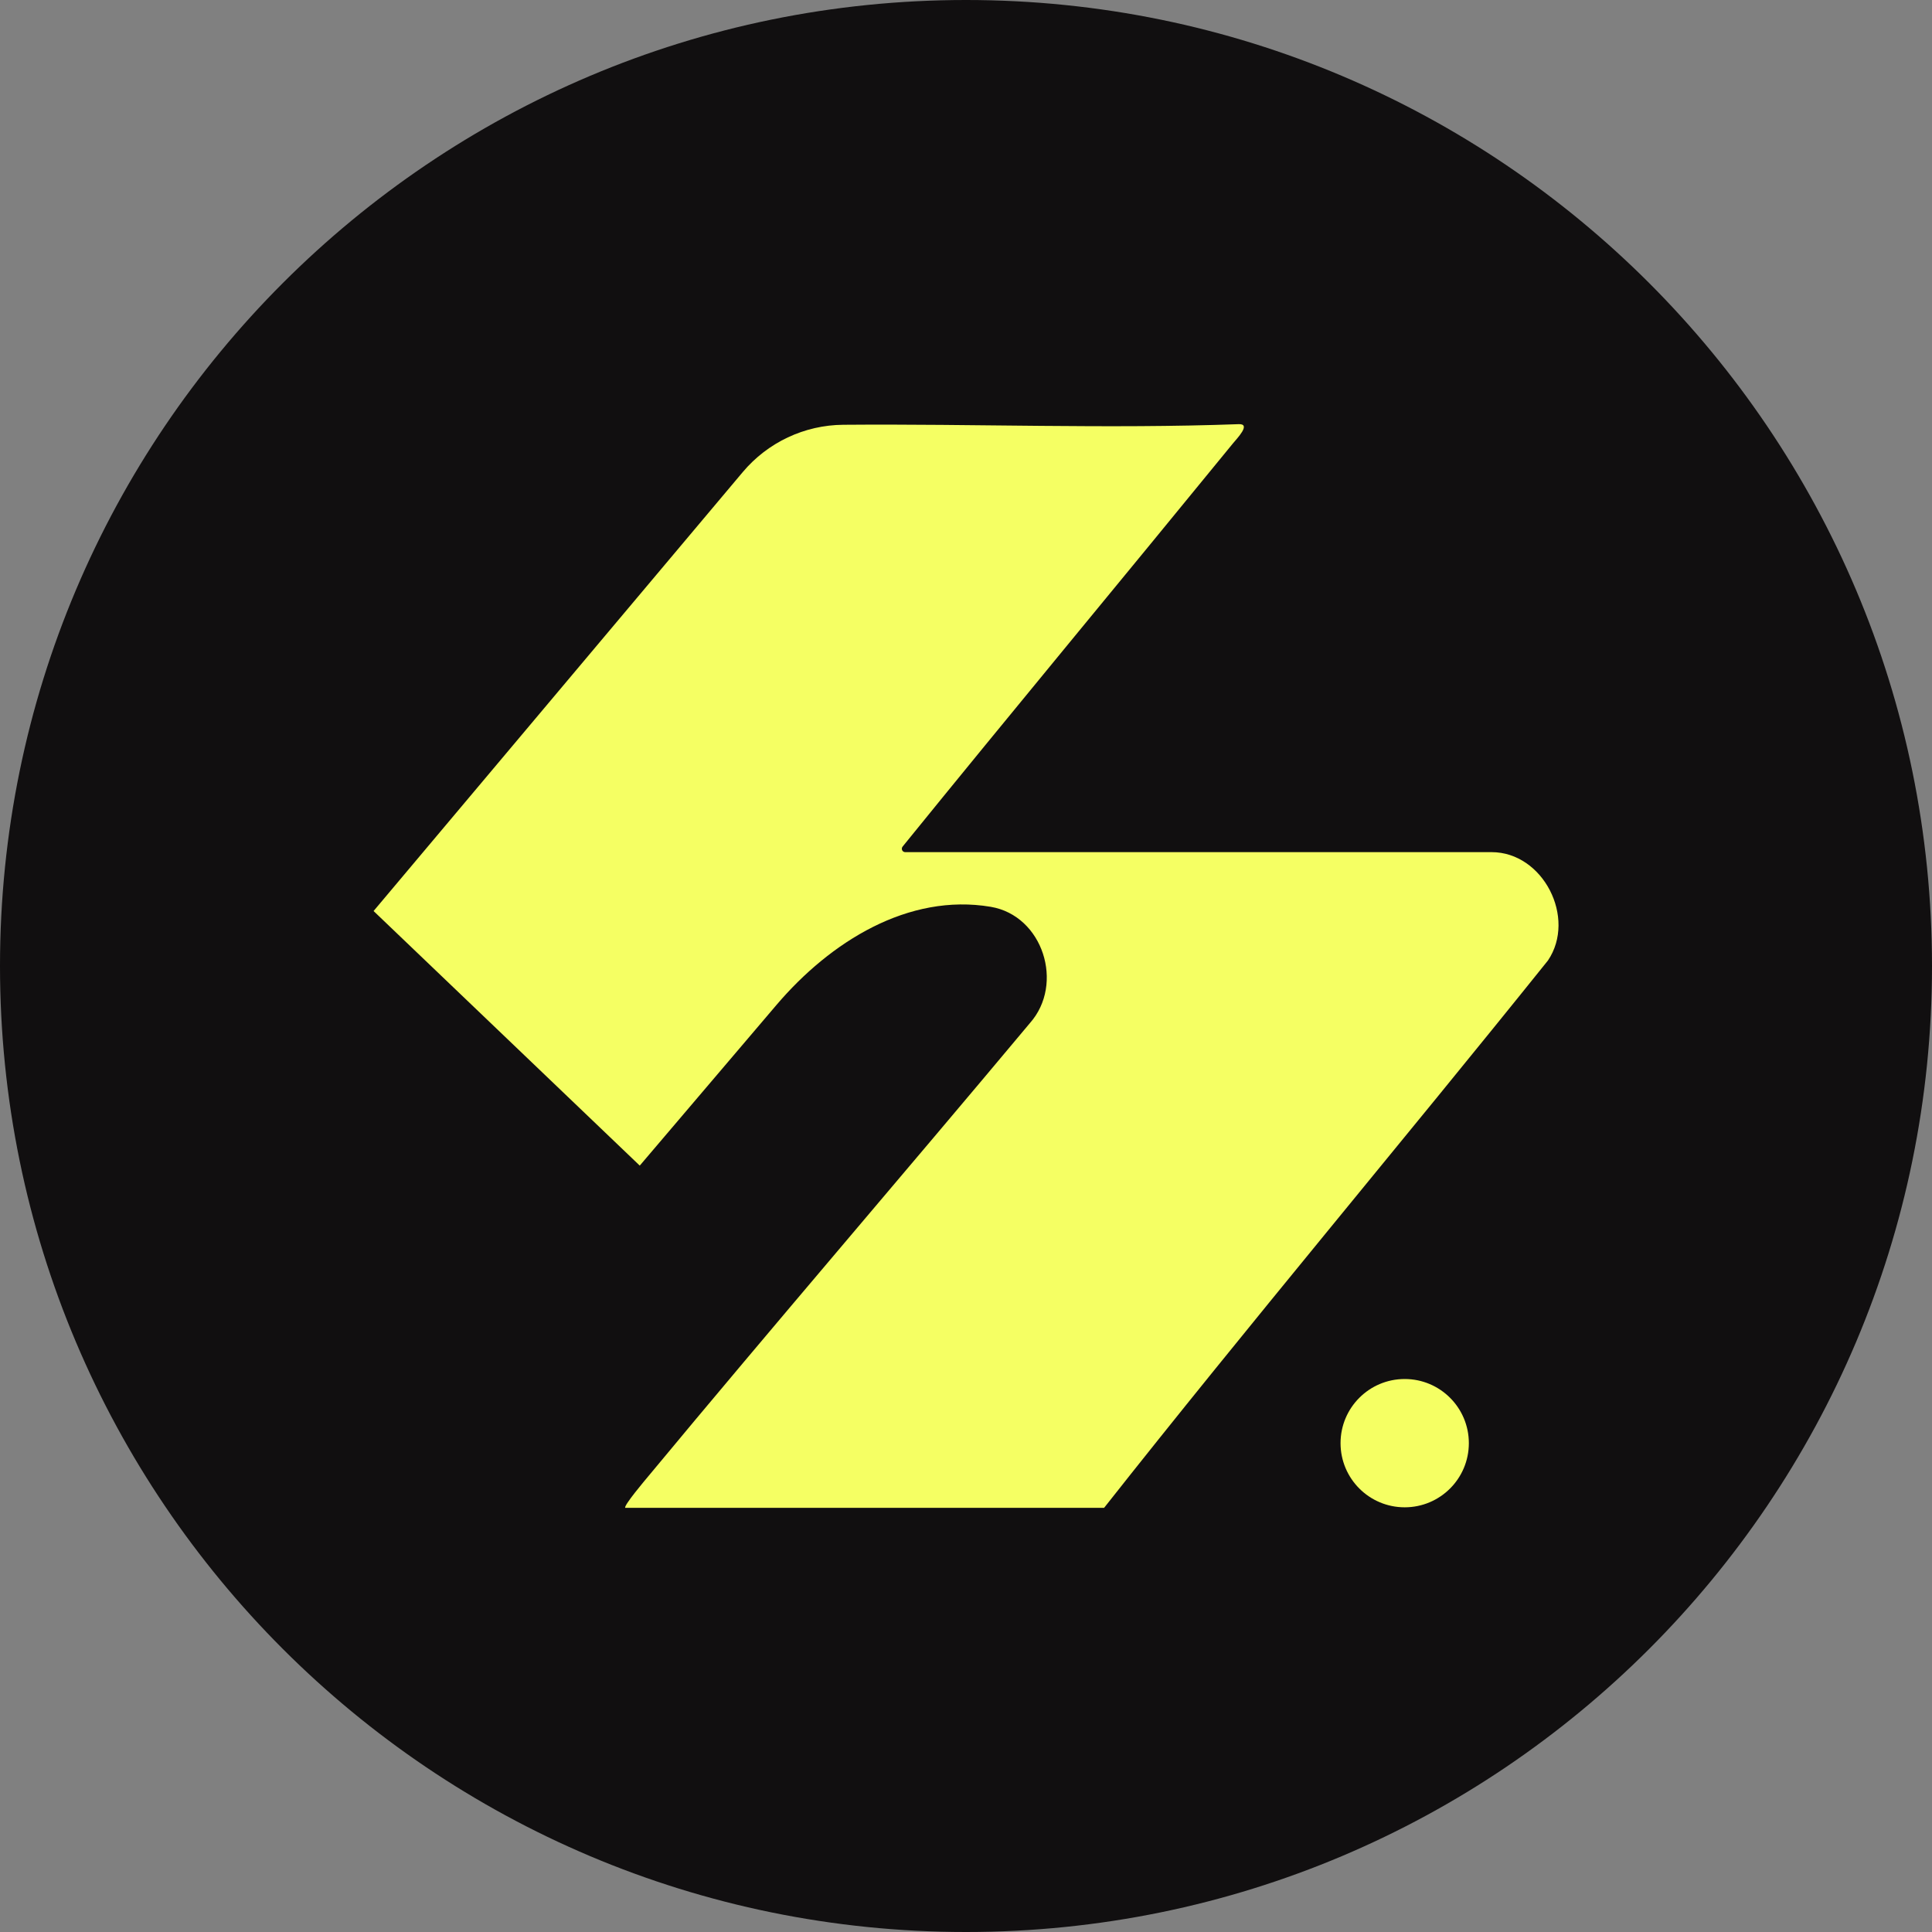
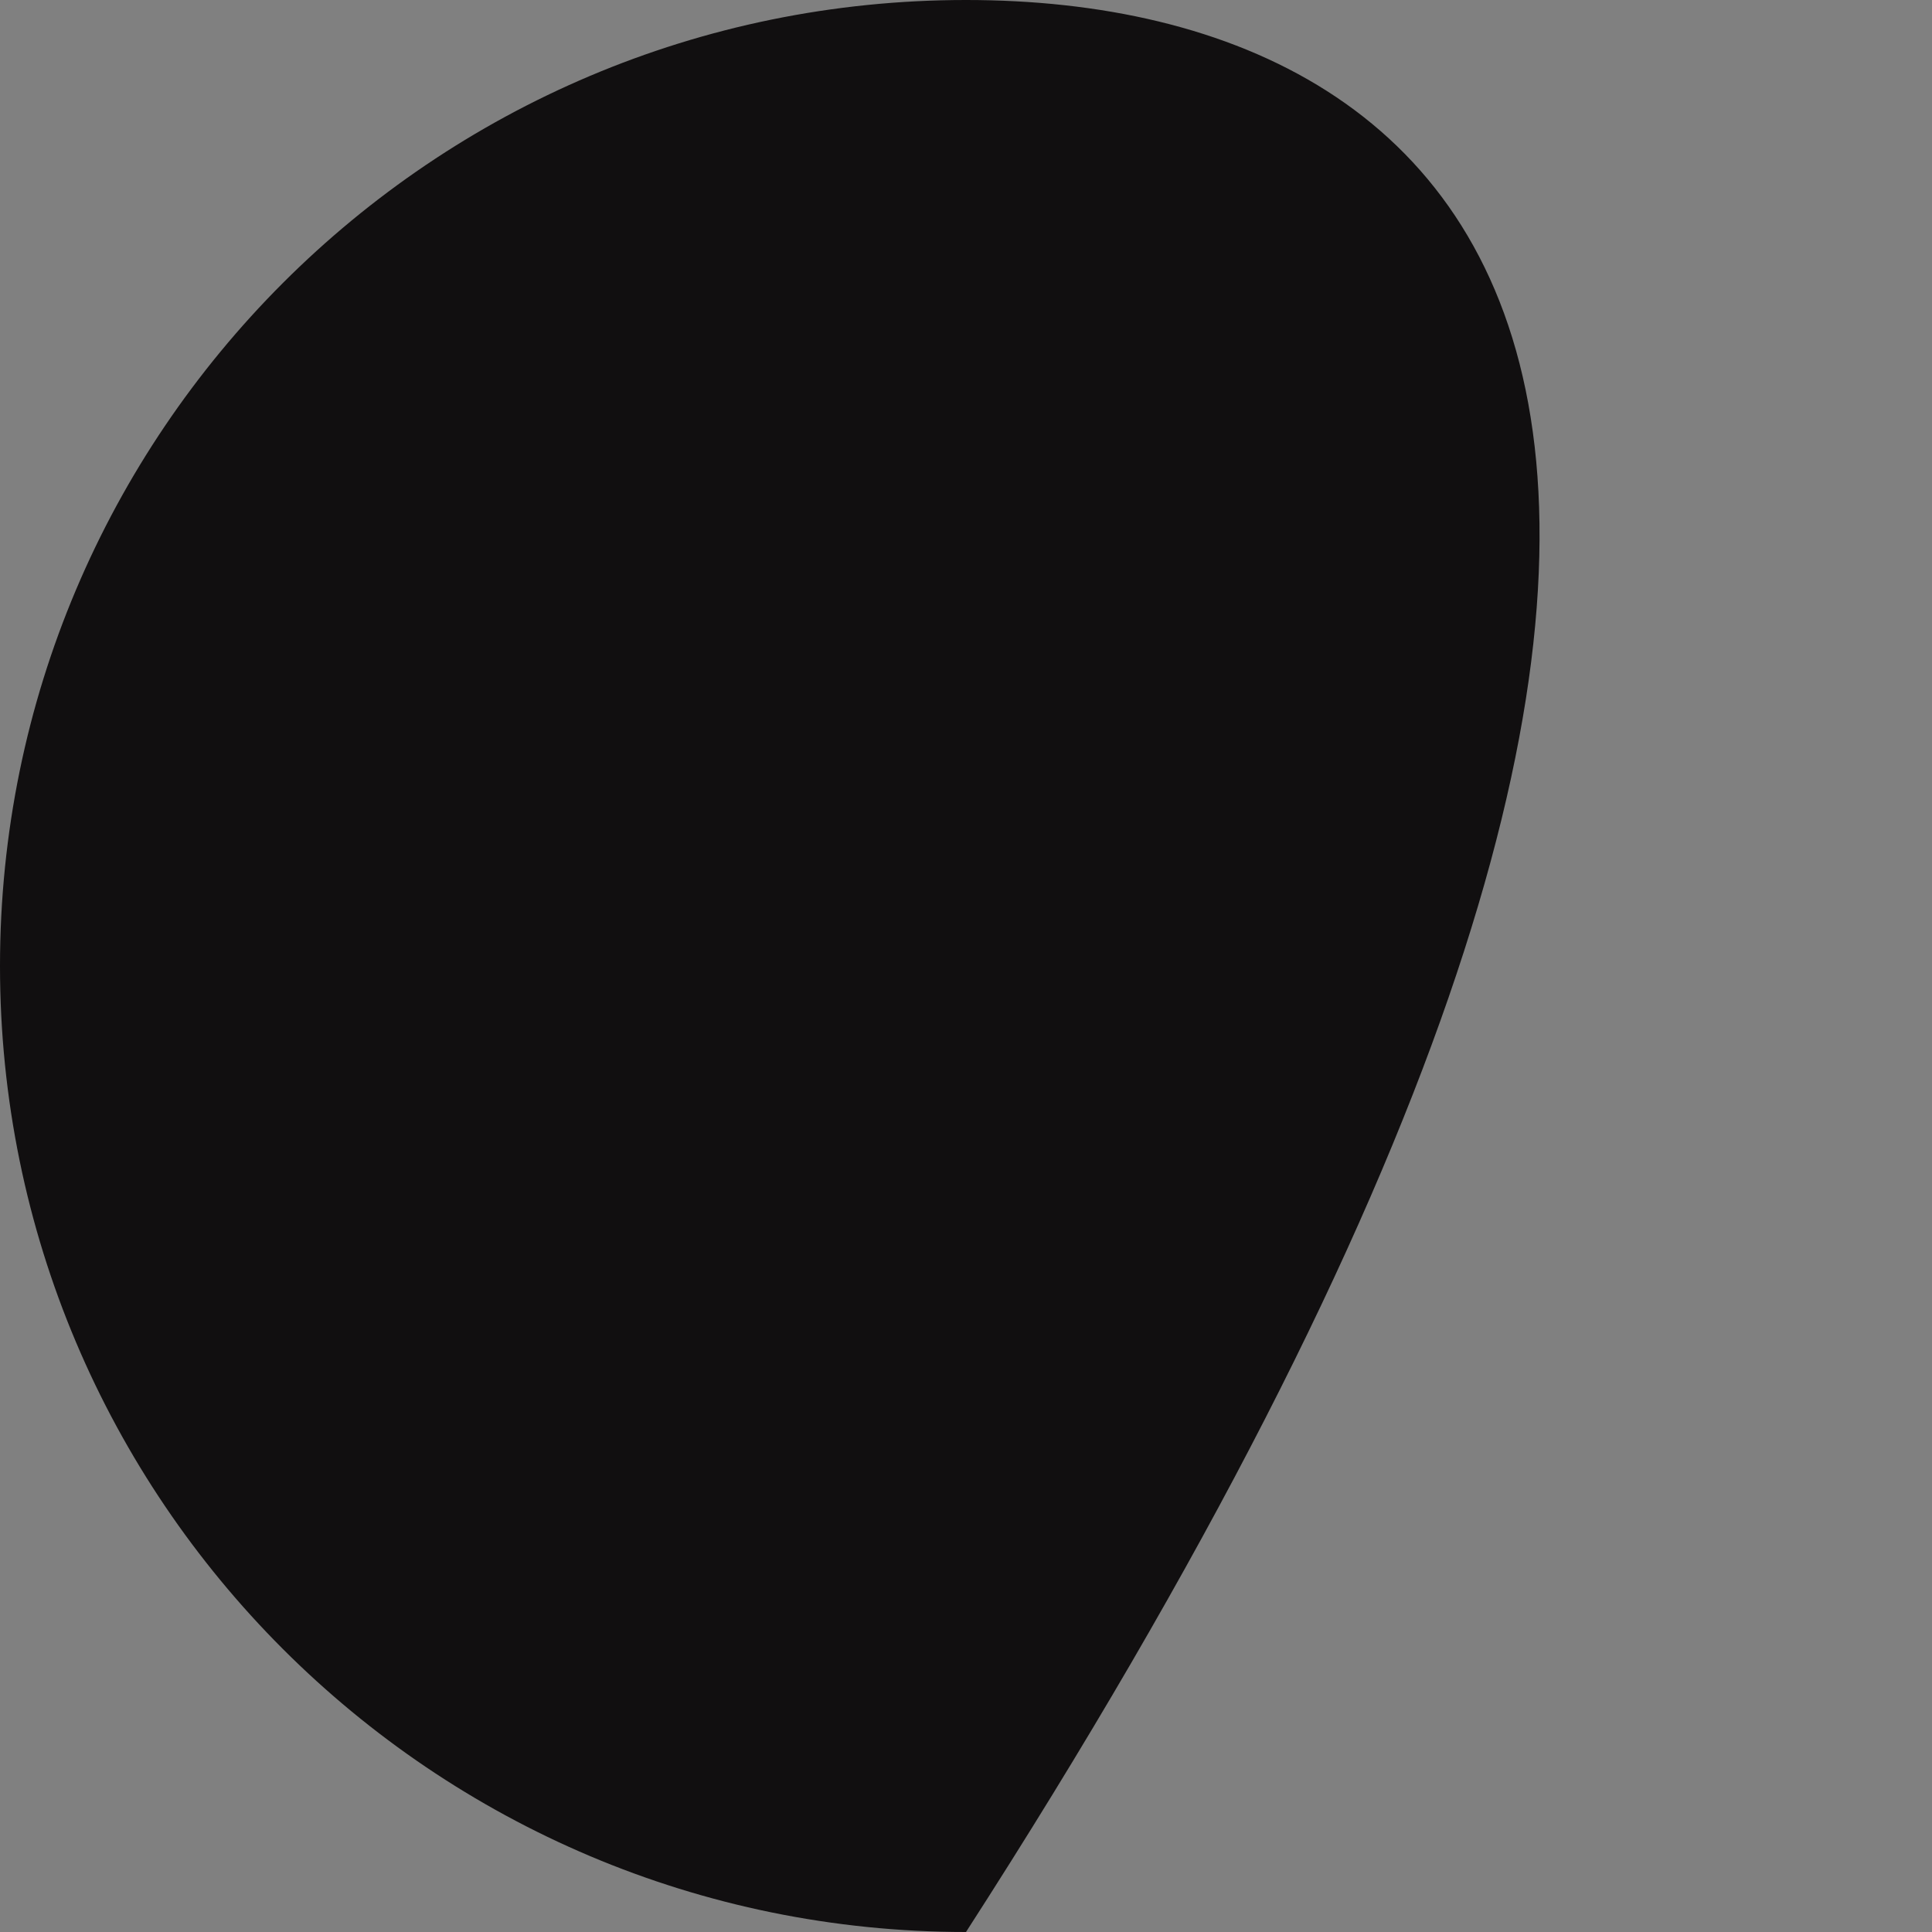
<svg xmlns="http://www.w3.org/2000/svg" width="44" height="44" viewBox="0 0 44 44" fill="none">
  <rect x="0" y="0" width="44" height="44" fill="#808080" stroke="none" />
  <g clip-path="url(#clip0_58_74)">
-     <path d="M22 44C34.15 44 44 34.15 44 22C44 9.85 34.15 0 22 0C9.85 0 0 9.85 0 22C0 34.15 9.85 44 22 44Z" fill="#110F10" />
-     <path d="M23.455 23.301C24.247 22.408 23.752 20.853 22.563 20.652C20.691 20.337 18.913 21.442 17.682 22.889L14.57 26.546L8.508 20.748L16.916 10.751C17.485 10.075 18.32 9.681 19.204 9.674C22.199 9.649 25.218 9.77 28.211 9.66C28.503 9.649 28.168 9.989 28.078 10.1C25.577 13.164 23.048 16.207 20.556 19.281C20.537 19.305 20.533 19.338 20.547 19.365C20.56 19.391 20.587 19.407 20.616 19.407H33.97C35.146 19.407 35.907 20.906 35.254 21.874C31.906 26.046 28.457 30.141 25.145 34.34H14.24C14.194 34.296 14.703 33.695 14.767 33.618C17.638 30.157 20.571 26.75 23.455 23.301Z" fill="#F5FF63" />
-     <circle cx="31.991" cy="32.867" r="1.461" fill="#F5FF63" />
+     <path d="M22 44C44 9.85 34.15 0 22 0C9.85 0 0 9.85 0 22C0 34.15 9.85 44 22 44Z" fill="#110F10" />
  </g>
  <defs>
    <clipPath id="clip0_58_74">
      <rect width="44" height="44" fill="white" />
    </clipPath>
  </defs>
</svg>